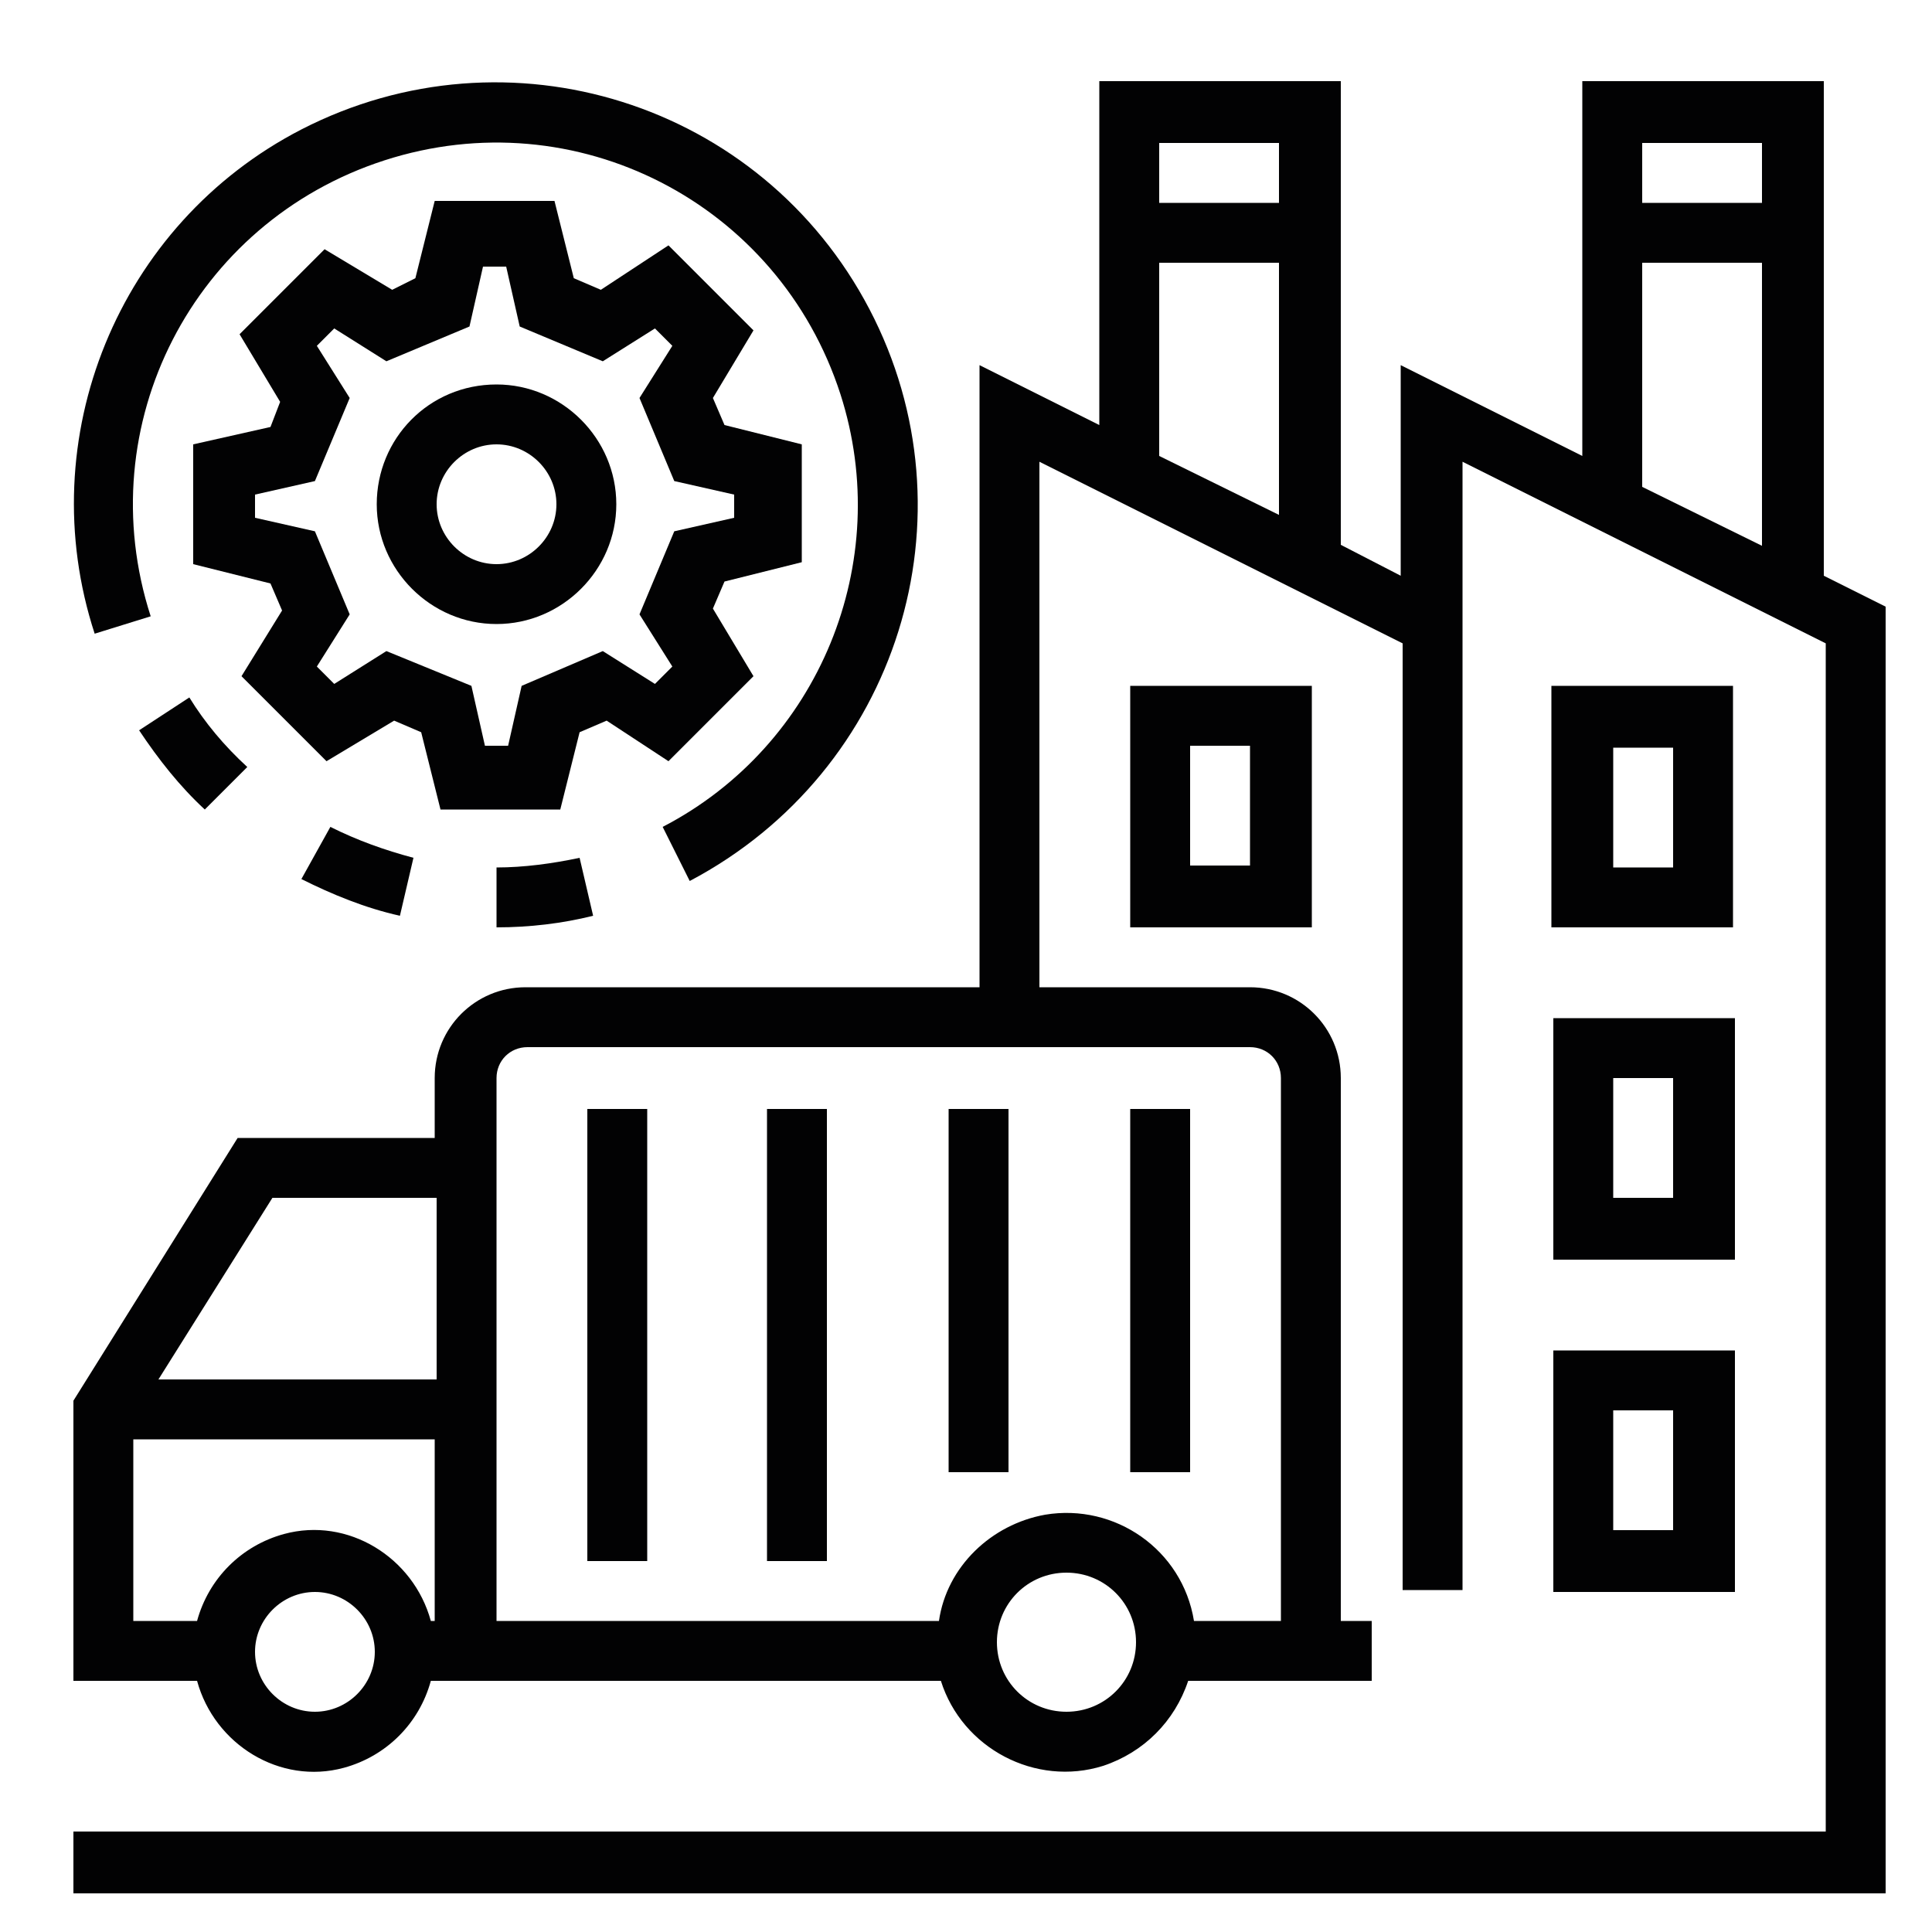
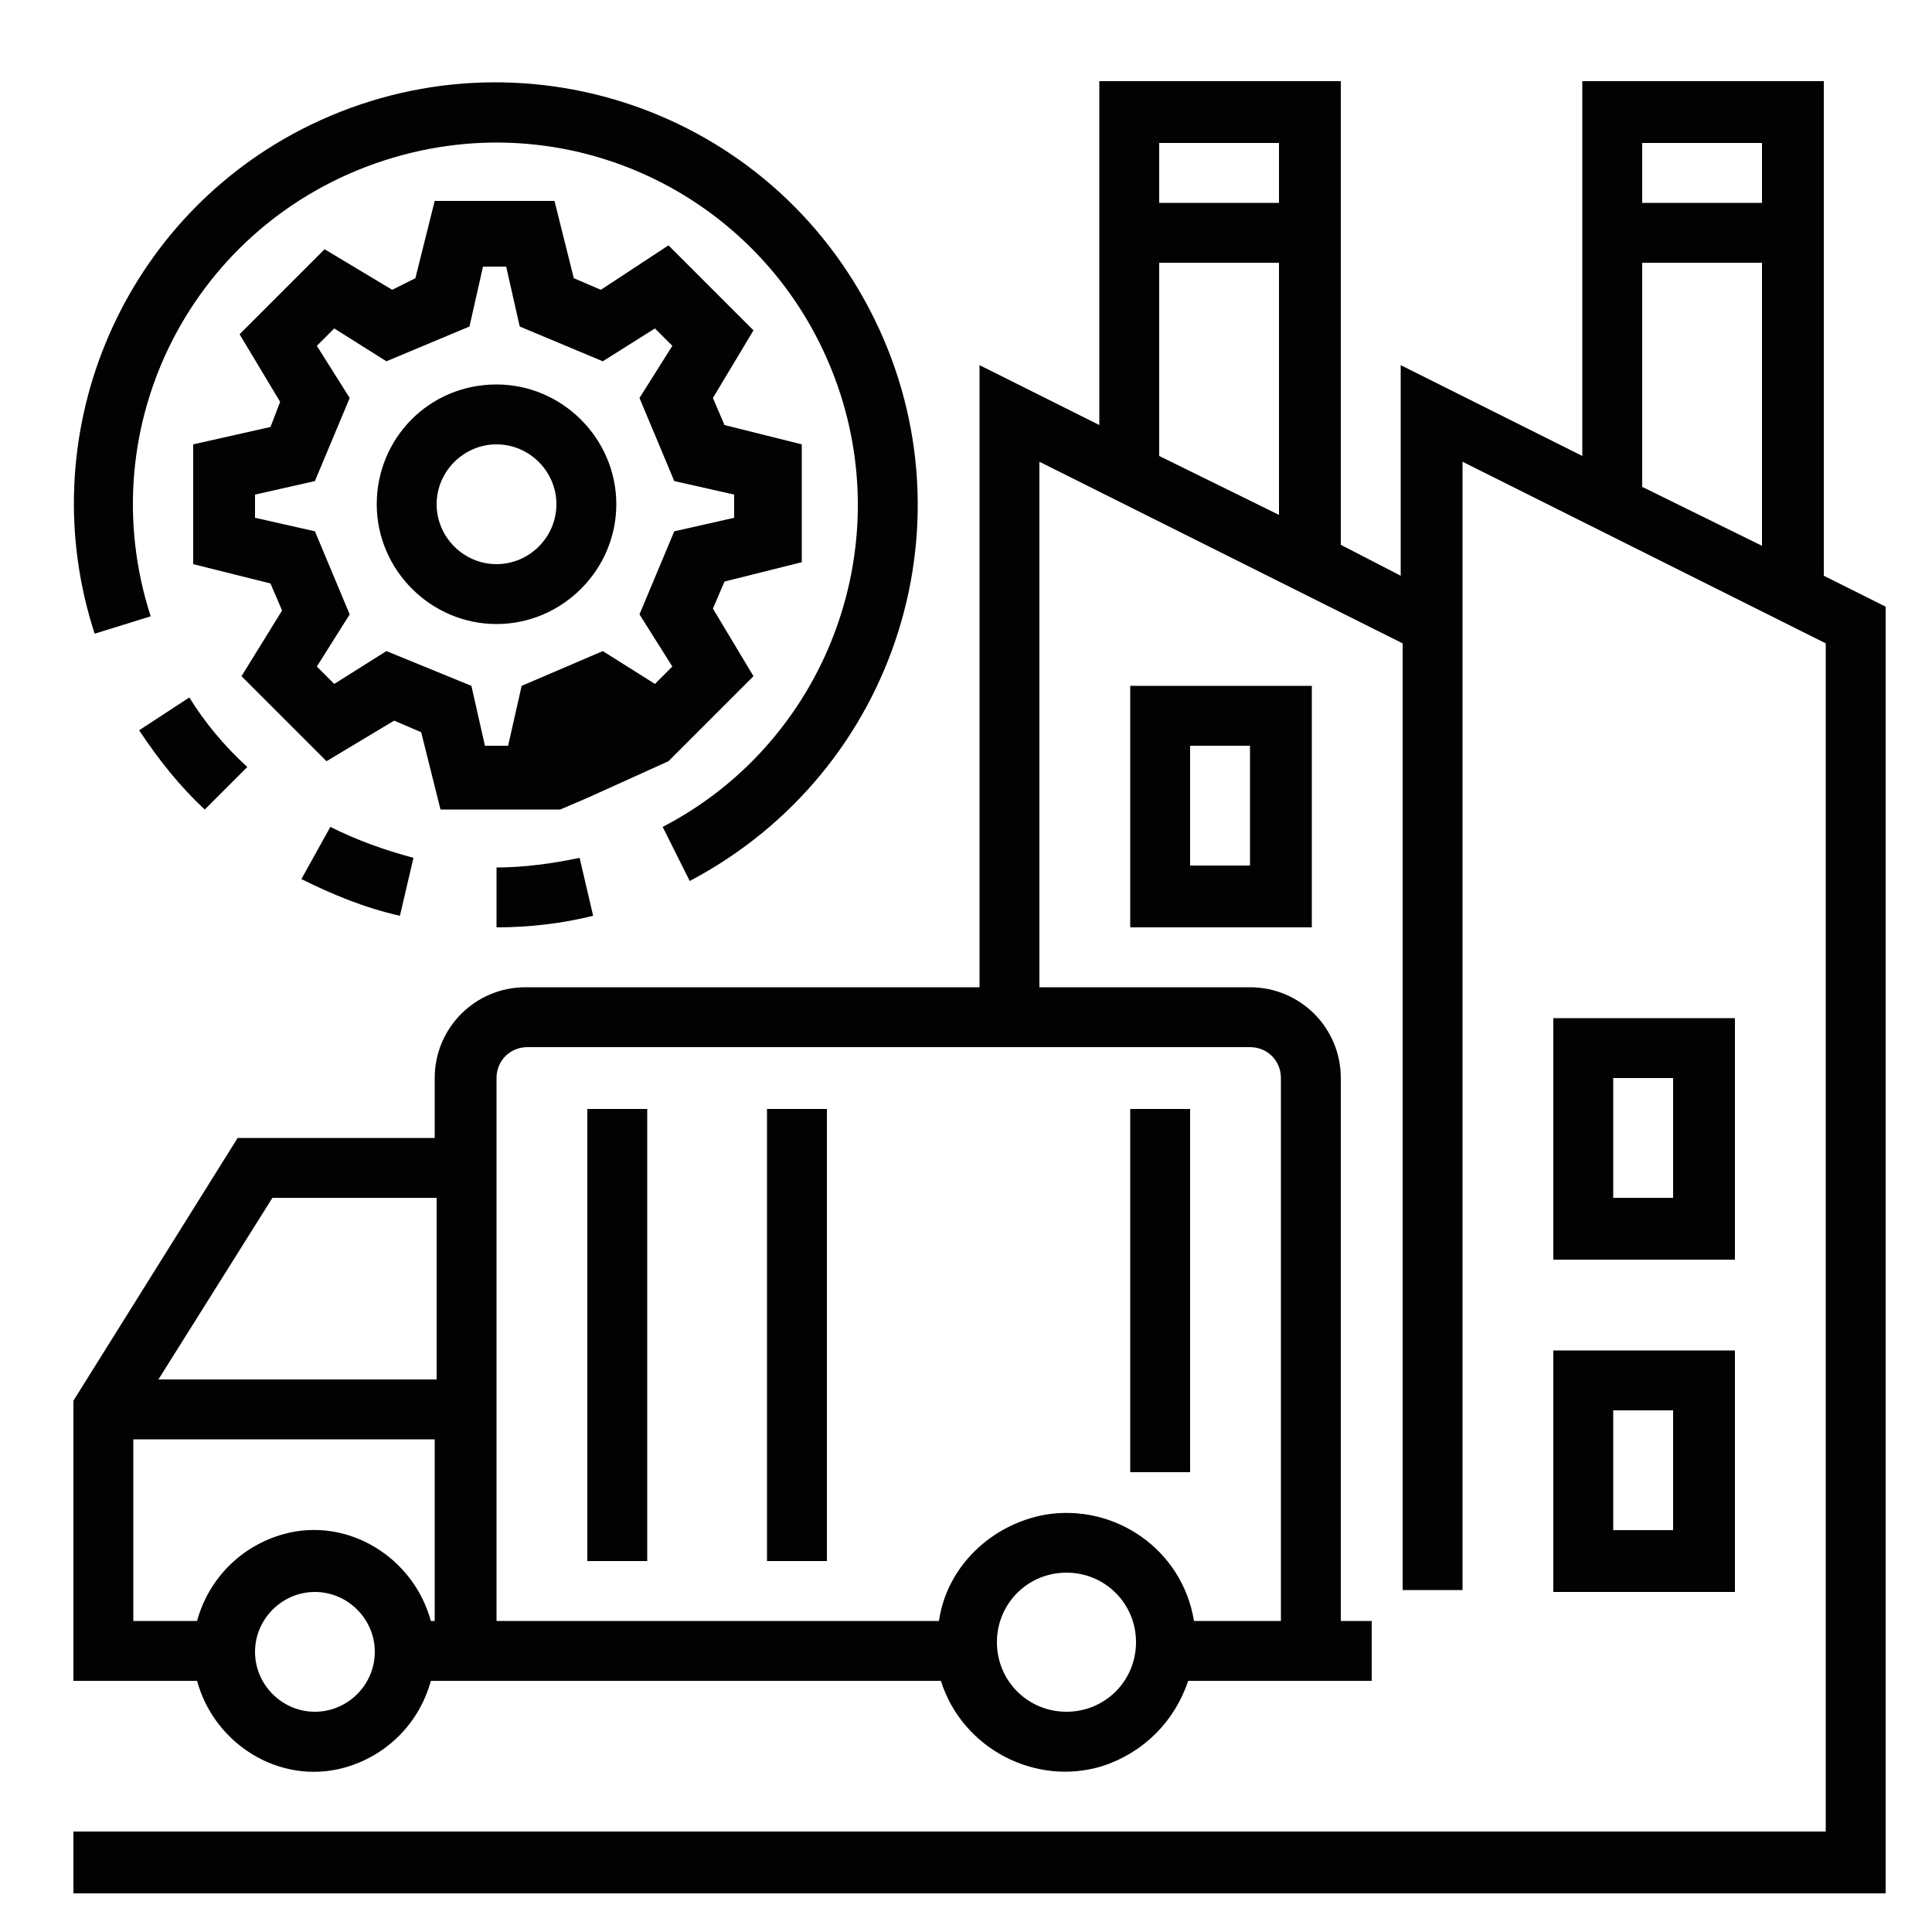
<svg xmlns="http://www.w3.org/2000/svg" version="1.1" id="Calque_1" x="0px" y="0px" viewBox="0 0 100 100" style="enable-background:new 0 0 100 100;" xml:space="preserve">
  <style type="text/css">
	.st0{fill:#020203;}
</style>
  <path class="st0" d="M94.4,29.8V4.2H81.9v19.4l-9.4-4.7v10.9l-3.1-1.6v-24H56.9V22l-6.2-3.1v32.2H27.2c-2.6,0-4.7,2.1-4.7,4.7v3.1  H12.3L3.8,72.5v14.5h6.4c0.9,3.3,4.3,5.4,7.6,4.5c2.2-0.6,3.9-2.3,4.5-4.5h26.4c1.1,3.5,4.9,5.5,8.4,4.4c2.1-0.7,3.7-2.3,4.4-4.4H71  v-3.1h-1.6V55.8c0-2.6-2.1-4.7-4.7-4.7H53.8V23.9l18.8,9.4v49h3.1V23.9l18.8,9.4v61.5H3.8V98h93.8V31.4L94.4,29.8z M16.3,88.6  c-1.7,0-3.1-1.4-3.1-3.1s1.4-3.1,3.1-3.1c1.7,0,3.1,1.4,3.1,3.1S18,88.6,16.3,88.6z M22.5,83.9h-0.2c-0.9-3.3-4.3-5.4-7.6-4.5  c-2.2,0.6-3.9,2.3-4.5,4.5H6.9v-9.4h15.6V83.9z M22.5,71.4H8.2l5.9-9.4h8.5V71.4z M55.2,88.6c-2,0-3.6-1.6-3.6-3.6  c0-2,1.6-3.6,3.6-3.6s3.6,1.6,3.6,3.6C58.8,87,57.2,88.6,55.2,88.6z M64.7,54.2c0.9,0,1.6,0.7,1.6,1.6v28.1h-4.5  c-0.6-3.7-4.1-6.1-7.7-5.5c-2.8,0.5-5.1,2.7-5.5,5.5H25.7V55.8c0-0.9,0.7-1.6,1.6-1.6H64.7z M66.3,26.7L60,23.6v-10h6.2V26.7z   M66.3,10.5H60V7.4h6.2V10.5z M91.3,28.3L85,25.2V13.6h6.2V28.3z M91.3,10.5H85V7.4h6.2V10.5z" />
-   <path class="st0" d="M34.6,39.4l4.4-4.4l-2.1-3.5l0.6-1.4l4-1V23l-4-1l-0.6-1.4l2.1-3.5l-4.4-4.4L31.1,15l-1.4-0.6l-1-4h-6.2l-1,4  L20.3,15l-3.5-2.1l-4.4,4.4l2.1,3.5L14,22.1L10,23v6.2l4,1l0.6,1.4L12.5,35l4.4,4.4l3.5-2.1l1.4,0.6l1,4h6.2l1-4l1.4-0.6L34.6,39.4z   M27,35.5l-0.7,3.1h-1.2l-0.7-3.1L20,33.7l-2.7,1.7l-0.9-0.9l1.7-2.7l-1.8-4.3l-3.1-0.7v-1.2l3.1-0.7l1.8-4.3l-1.7-2.7l0.9-0.9  l2.7,1.7l4.3-1.8l0.7-3.1h1.2l0.7,3.1l4.3,1.8l2.7-1.7l0.9,0.9l-1.7,2.7l1.8,4.3l3.1,0.7v1.2l-3.1,0.7l-1.8,4.3l1.7,2.7l-0.9,0.9  l-2.7-1.7L27,35.5z" />
+   <path class="st0" d="M34.6,39.4l4.4-4.4l-2.1-3.5l0.6-1.4l4-1V23l-4-1l-0.6-1.4l2.1-3.5l-4.4-4.4L31.1,15l-1.4-0.6l-1-4h-6.2l-1,4  L20.3,15l-3.5-2.1l-4.4,4.4l2.1,3.5L14,22.1L10,23v6.2l4,1l0.6,1.4L12.5,35l4.4,4.4l3.5-2.1l1.4,0.6l1,4h6.2l1.4-0.6L34.6,39.4z   M27,35.5l-0.7,3.1h-1.2l-0.7-3.1L20,33.7l-2.7,1.7l-0.9-0.9l1.7-2.7l-1.8-4.3l-3.1-0.7v-1.2l3.1-0.7l1.8-4.3l-1.7-2.7l0.9-0.9  l2.7,1.7l4.3-1.8l0.7-3.1h1.2l0.7,3.1l4.3,1.8l2.7-1.7l0.9,0.9l-1.7,2.7l1.8,4.3l3.1,0.7v1.2l-3.1,0.7l-1.8,4.3l1.7,2.7l-0.9,0.9  l-2.7-1.7L27,35.5z" />
  <path class="st0" d="M25.7,19.9c-3.5,0-6.2,2.8-6.2,6.2s2.8,6.2,6.2,6.2s6.2-2.8,6.2-6.2S29.1,19.9,25.7,19.9z M25.7,29.2  c-1.7,0-3.1-1.4-3.1-3.1c0-1.7,1.4-3.1,3.1-3.1c1.7,0,3.1,1.4,3.1,3.1C28.8,27.8,27.4,29.2,25.7,29.2z" />
-   <path class="st0" d="M89.7,35.5h-9.4V48h9.4V35.5z M86.6,44.9h-3.1v-6.2h3.1V44.9z" />
  <path class="st0" d="M67.9,48V35.5h-9.4V48H67.9z M61.6,38.6h3.1v6.2h-3.1V38.6z" />
  <path class="st0" d="M80.4,65.2h9.4V52.7h-9.4V65.2z M83.5,55.8h3.1v6.2h-3.1V55.8z" />
  <path class="st0" d="M80.4,82.4h9.4V69.9h-9.4V82.4z M83.5,73h3.1v6.2h-3.1V73z" />
  <rect x="30.4" y="57.4" class="st0" width="3.1" height="23.4" />
  <rect x="39.7" y="57.4" class="st0" width="3.1" height="23.4" />
-   <rect x="49.1" y="57.4" class="st0" width="3.1" height="18.8" />
  <rect x="58.5" y="57.4" class="st0" width="3.1" height="18.8" />
  <path class="st0" d="M25.7,48c1.7,0,3.4-0.2,5-0.6l-0.7-3c-1.4,0.3-2.9,0.5-4.3,0.5L25.7,48L25.7,48z" />
  <path class="st0" d="M7.8,31.9C4.6,22,10,11.5,19.9,8.3s20.4,2.2,23.6,12.1c2.8,8.7-1.1,18.2-9.2,22.4l1.4,2.8  C46.5,39.9,50.6,26.7,45,16S26.3,1.2,15.6,6.7c-9.5,4.9-14,16-10.7,26.1L7.8,31.9z" />
  <path class="st0" d="M9.8,36.1l-2.6,1.7c1,1.5,2.1,2.9,3.4,4.1l2.2-2.2C11.6,38.6,10.6,37.4,9.8,36.1z" />
  <path class="st0" d="M15.6,45.5c1.6,0.8,3.3,1.5,5.1,1.9l0.7-3c-1.5-0.4-2.9-0.9-4.3-1.6L15.6,45.5z" />
</svg>